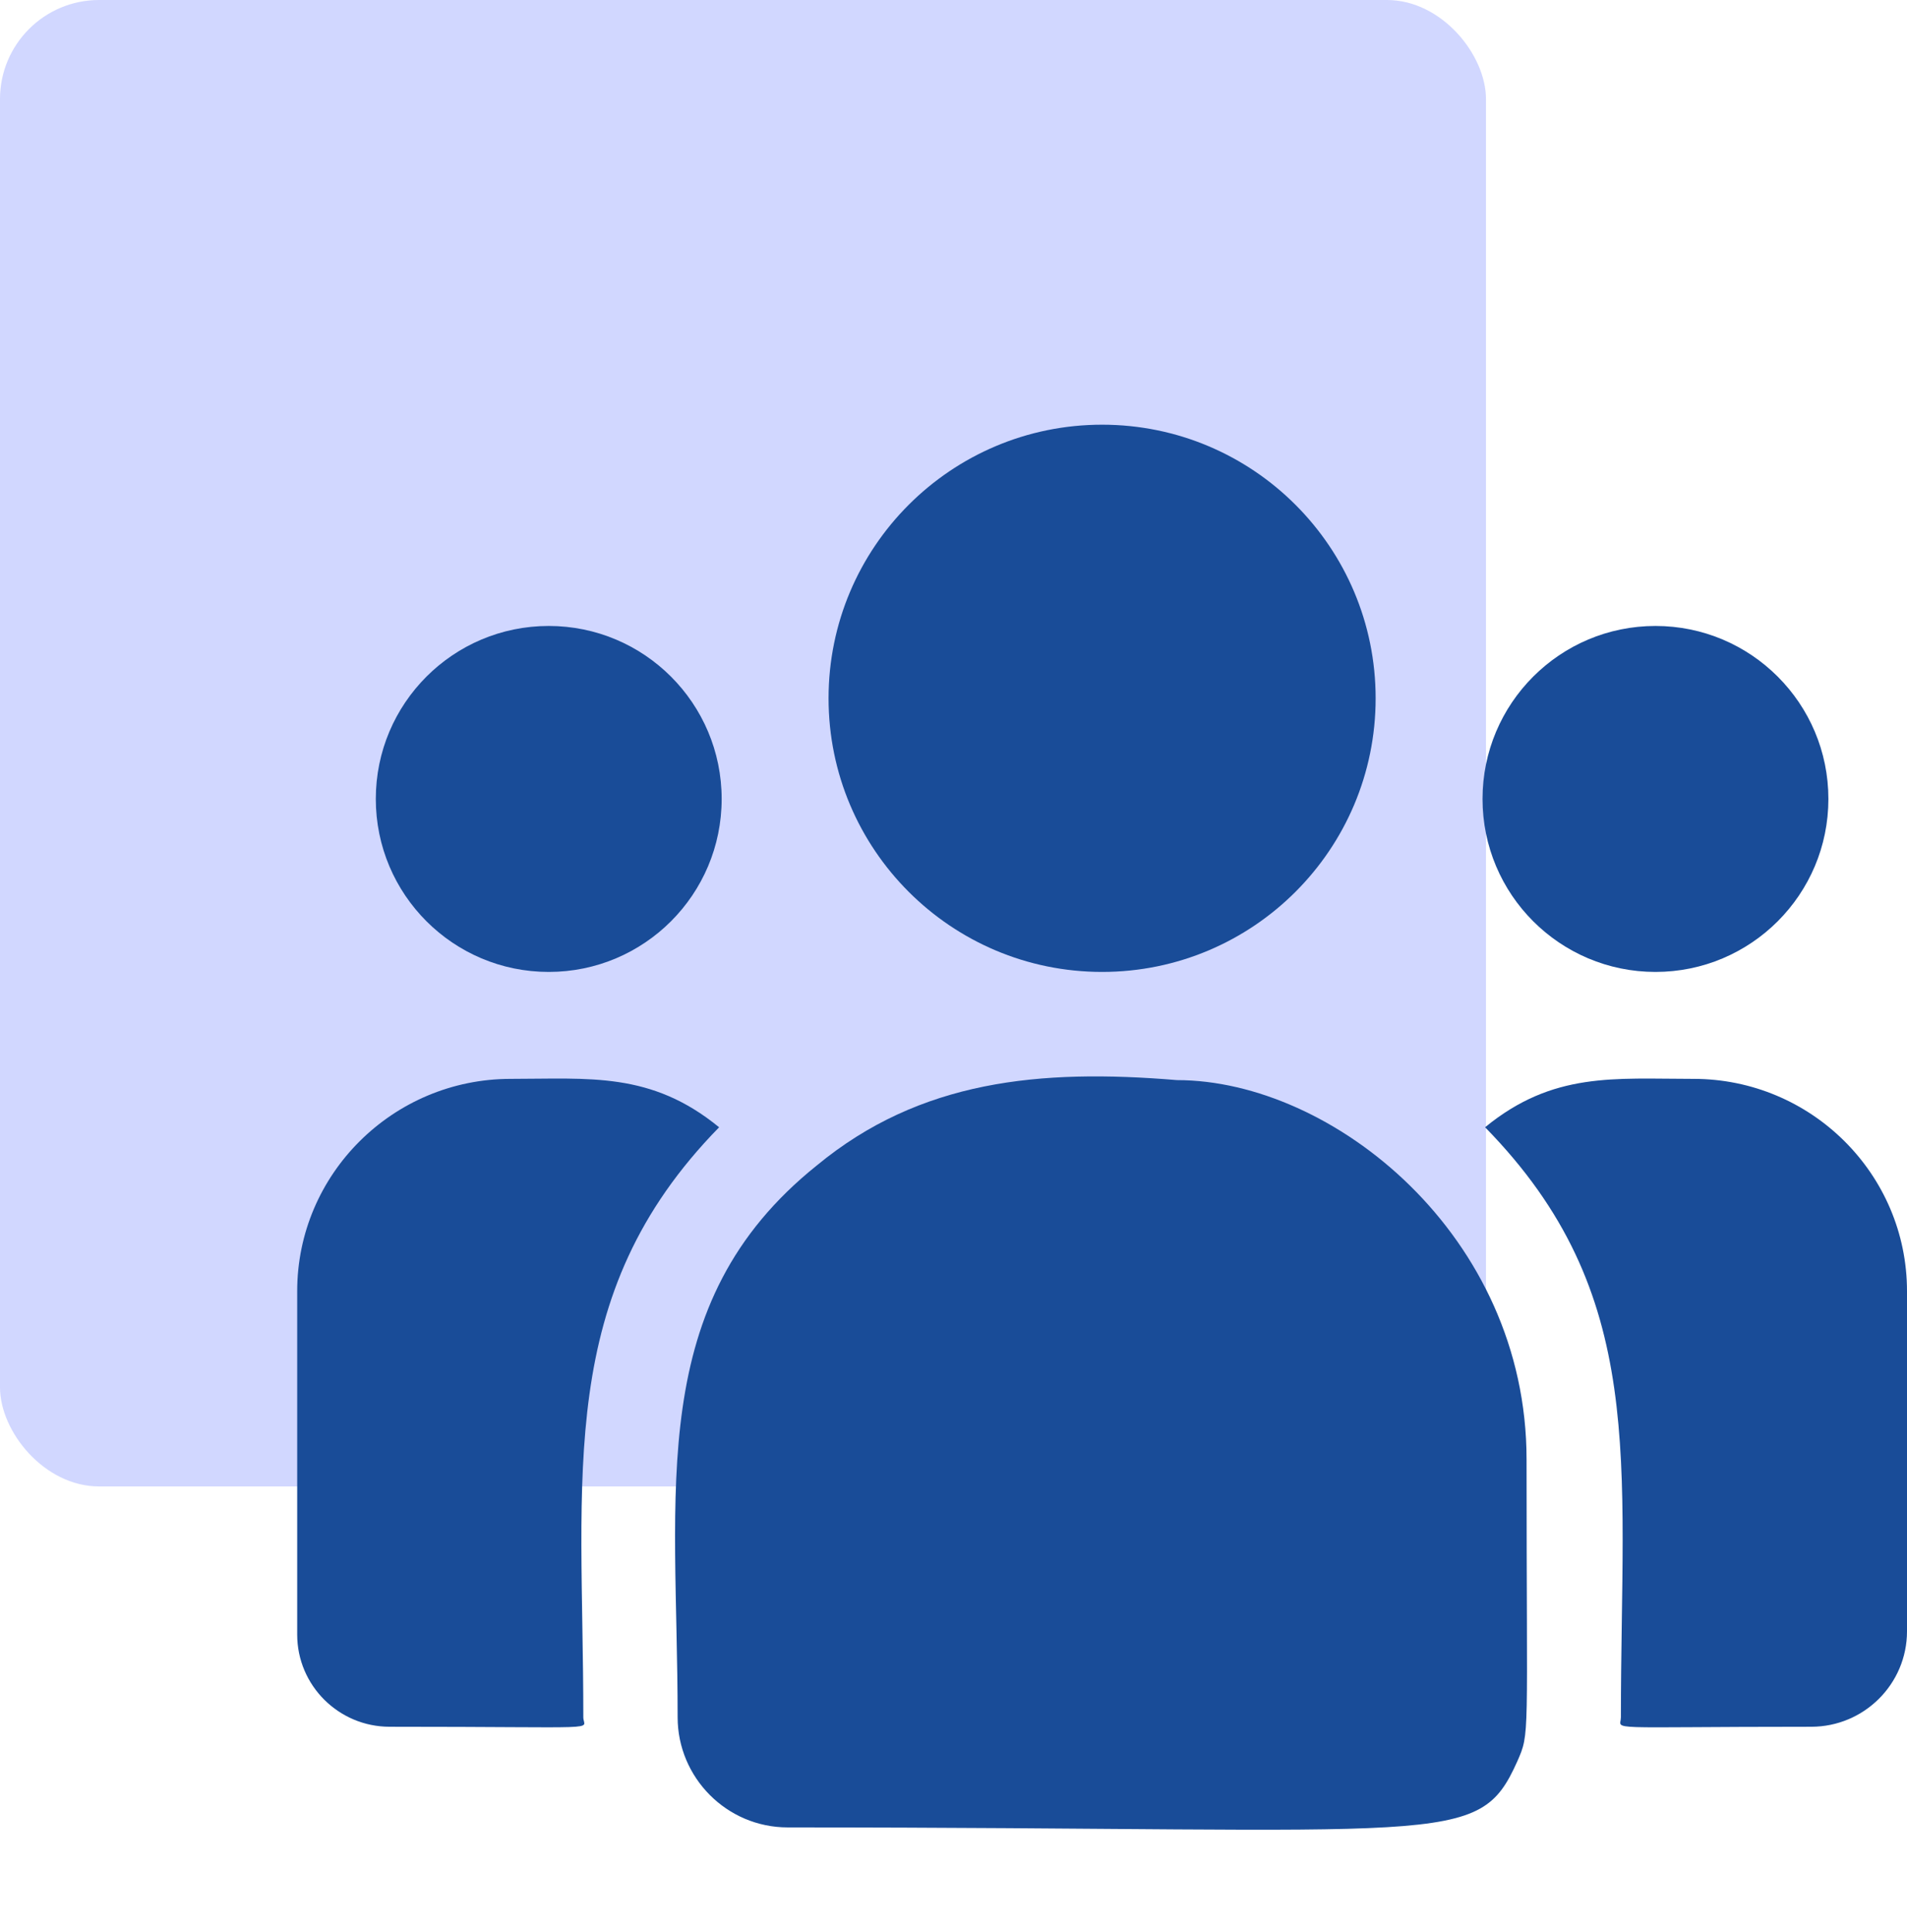
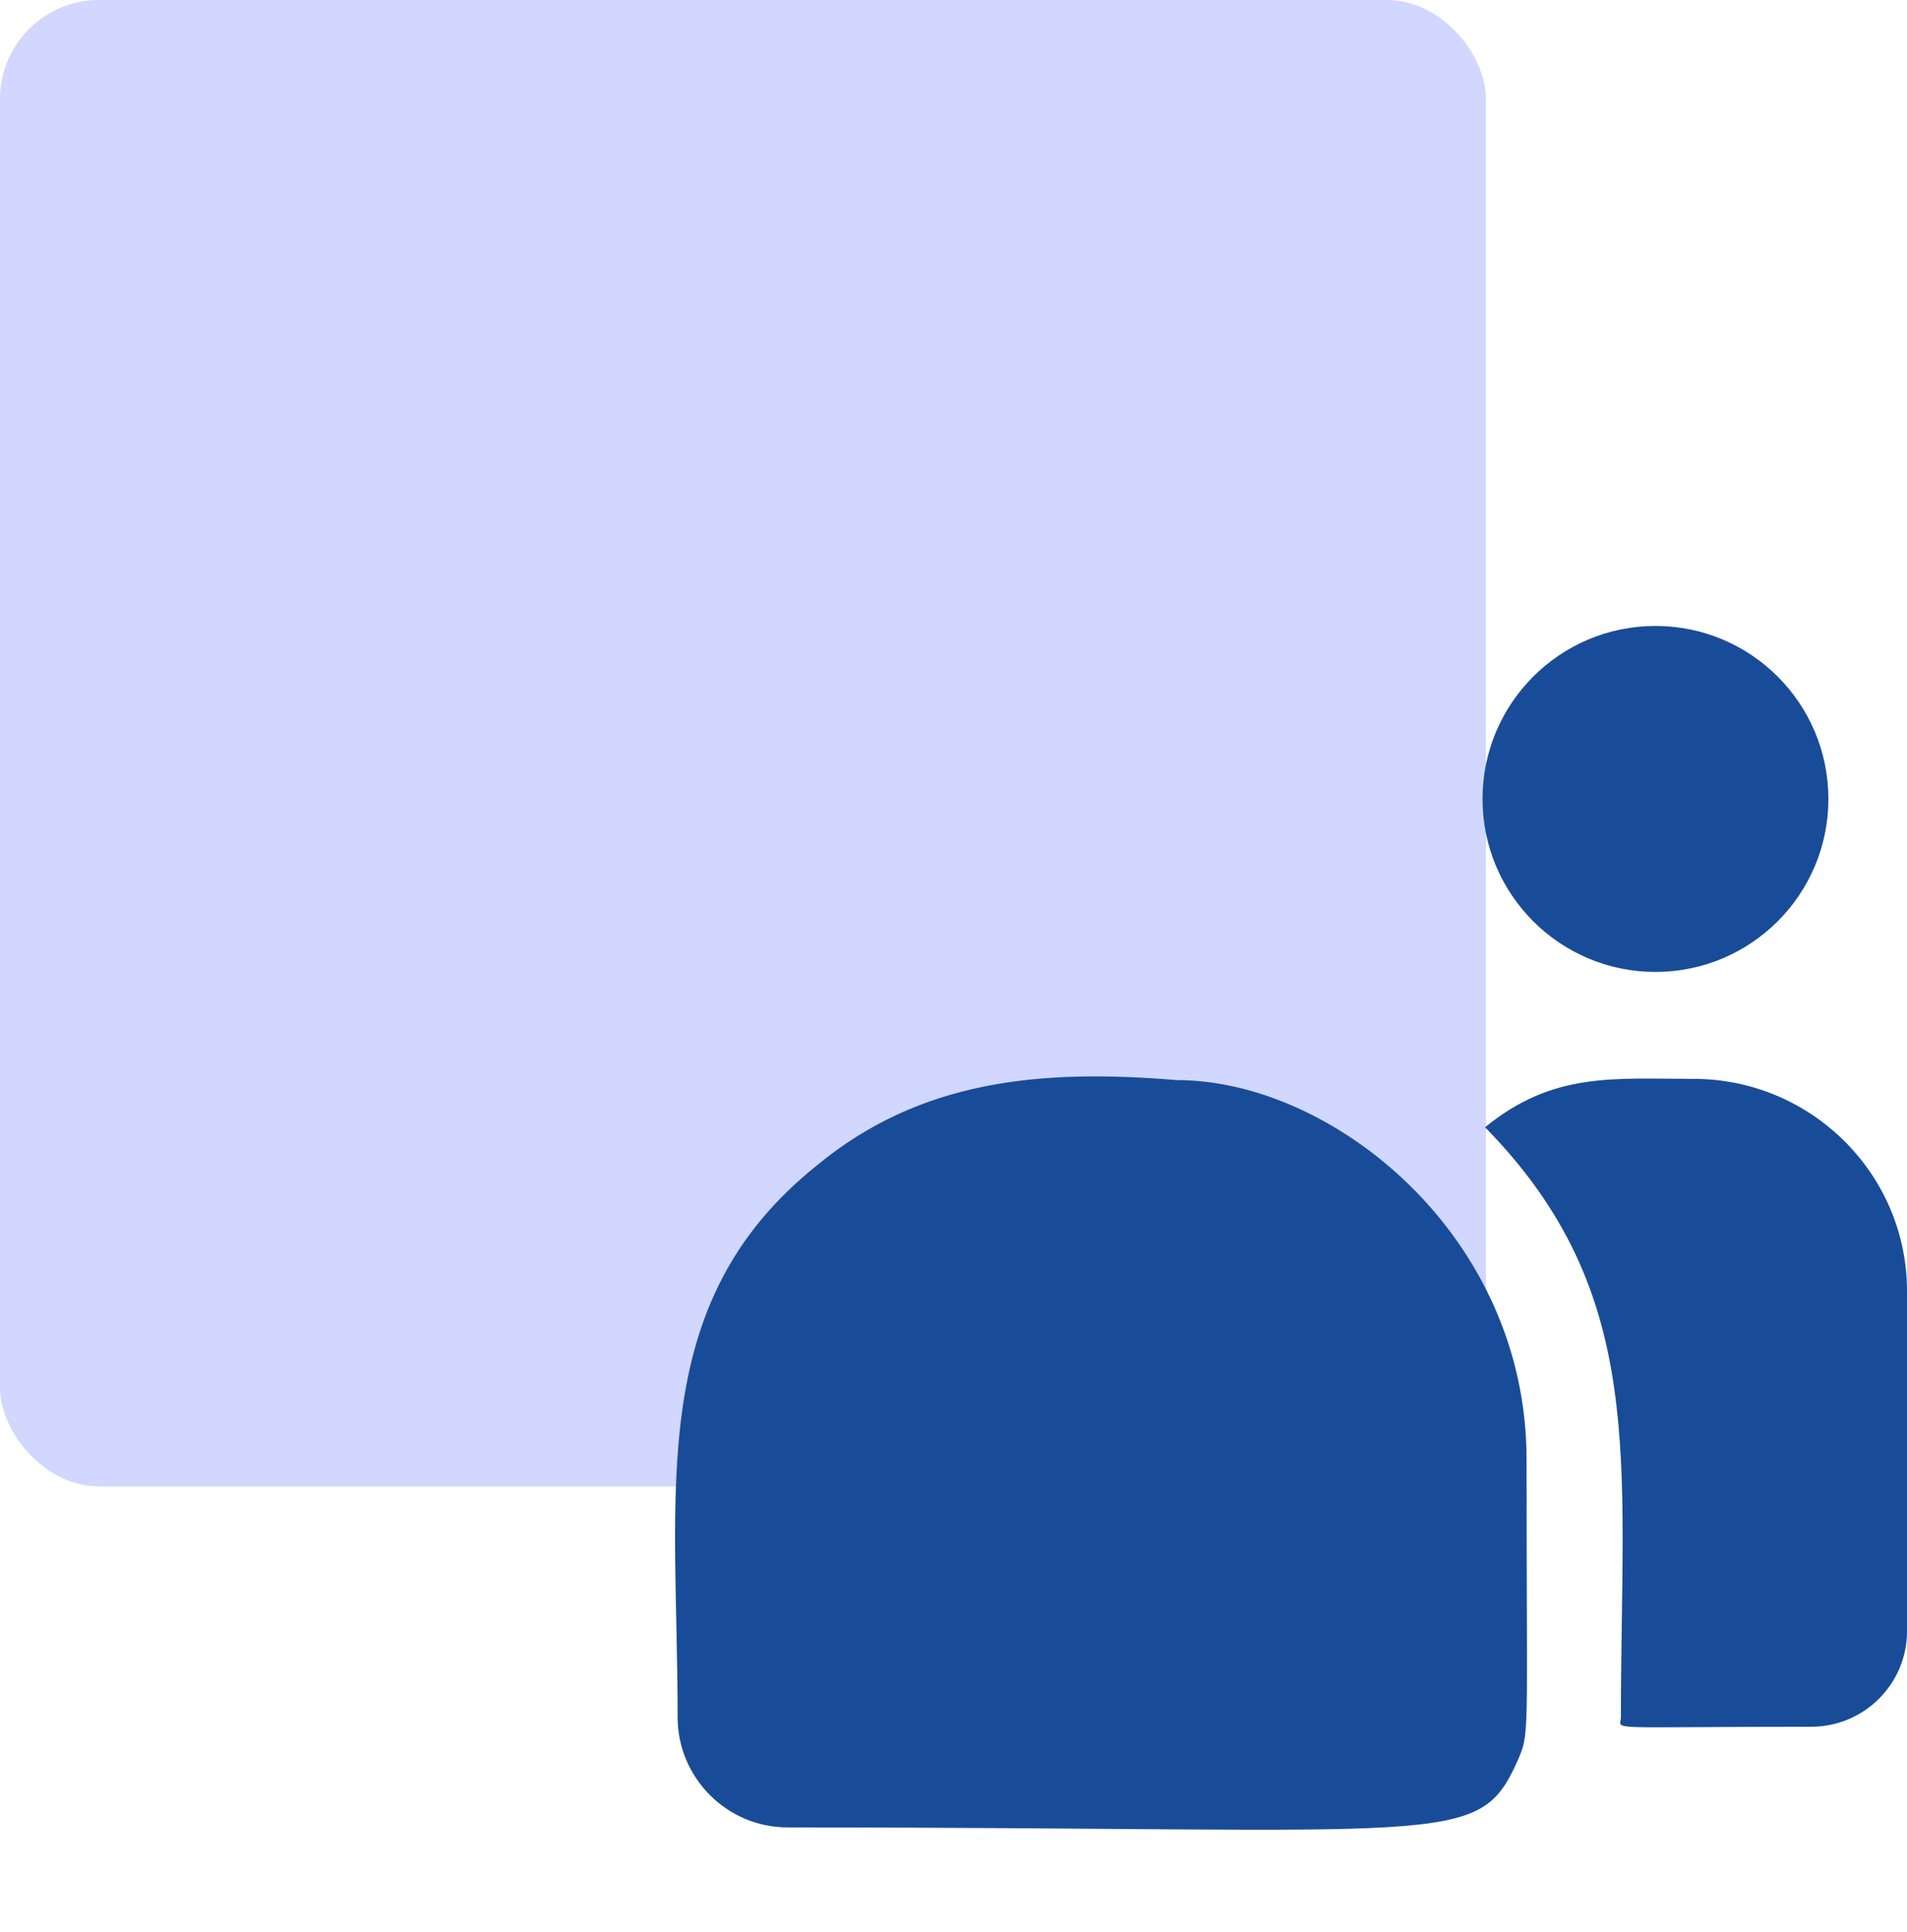
<svg xmlns="http://www.w3.org/2000/svg" width="77" height="78" viewBox="0 0 77 78" fill="none">
  <rect width="60" height="60" rx="4" fill="#D1D7FF" />
  <g clip-path="url(#clip0_5_556)">
-     <path d="M44.5 39.232C50.6 39.232 55.545 34.287 55.545 28.188C55.545 22.088 50.6 17.143 44.5 17.143C38.4 17.143 33.455 22.088 33.455 28.188C33.455 34.287 38.4 39.232 44.5 39.232Z" fill="#194C98" />
    <path d="M66.844 39.232C70.7 39.232 73.826 36.106 73.826 32.25C73.826 28.394 70.7 25.267 66.844 25.267C62.987 25.267 59.861 28.394 59.861 32.25C59.861 36.106 62.987 39.232 66.844 39.232Z" fill="#194C98" />
-     <path d="M22.156 39.232C26.012 39.232 29.139 36.106 29.139 32.25C29.139 28.394 26.012 25.267 22.156 25.267C18.3 25.267 15.174 28.394 15.174 32.25C15.174 36.106 18.3 39.232 22.156 39.232Z" fill="#194C98" />
-     <path d="M29.036 45.503C26.287 43.251 23.798 43.549 20.62 43.549C15.867 43.549 12 47.393 12 52.117V65.981C12 68.033 13.675 69.701 15.734 69.701C24.624 69.701 23.553 69.862 23.553 69.318C23.553 59.493 22.389 52.289 29.036 45.503Z" fill="#194C98" />
    <path d="M47.523 43.599C41.972 43.136 37.147 43.605 32.985 47.04C26.021 52.618 27.361 60.129 27.361 69.318C27.361 71.749 29.339 73.764 31.807 73.764C58.605 73.764 59.671 74.628 61.26 71.109C61.782 69.919 61.639 70.297 61.639 58.913C61.639 49.87 53.809 43.599 47.523 43.599Z" fill="#194C98" />
    <path d="M68.38 43.549C65.185 43.549 62.709 43.254 59.964 45.502C66.561 52.238 65.448 58.951 65.448 69.318C65.448 69.865 64.558 69.701 73.133 69.701C75.266 69.701 77 67.973 77 65.849V52.117C77 47.393 73.133 43.549 68.38 43.549Z" fill="#194C98" />
  </g>
  <defs>
    <clipPath id="clip0_5_556">
      <rect width="65" height="65" fill="white" transform="translate(12 13)" />
    </clipPath>
  </defs>
</svg>